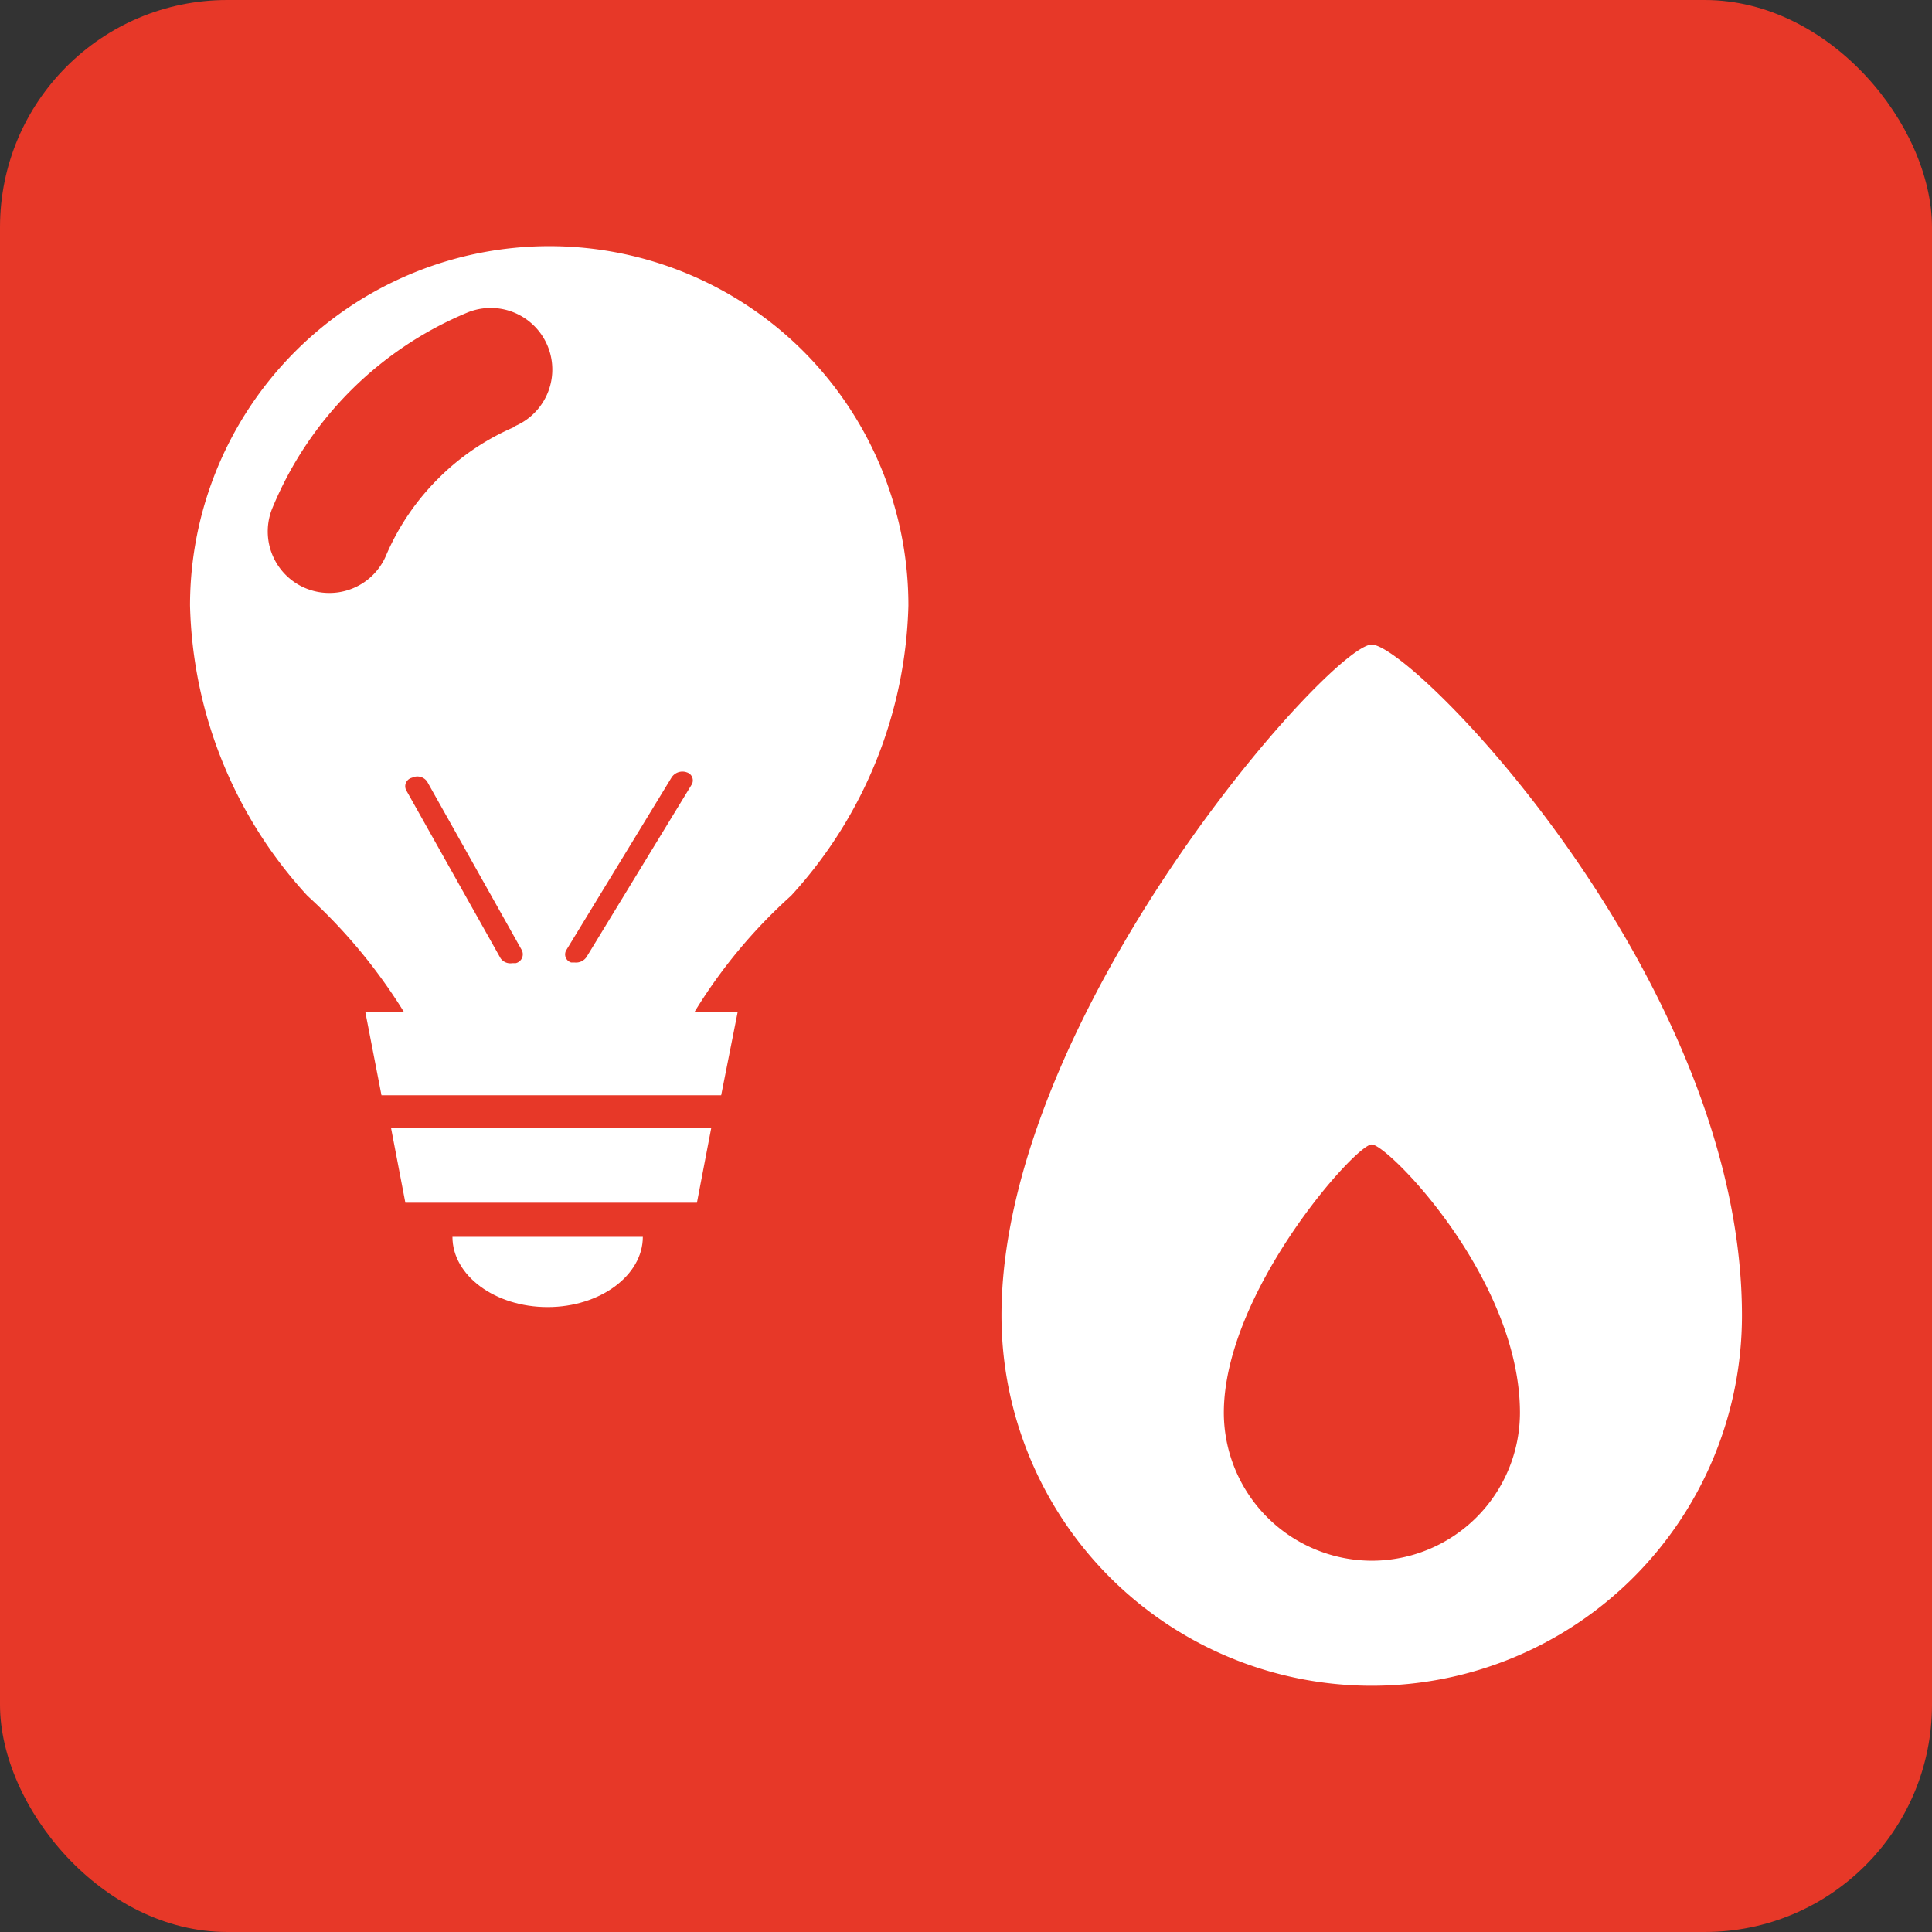
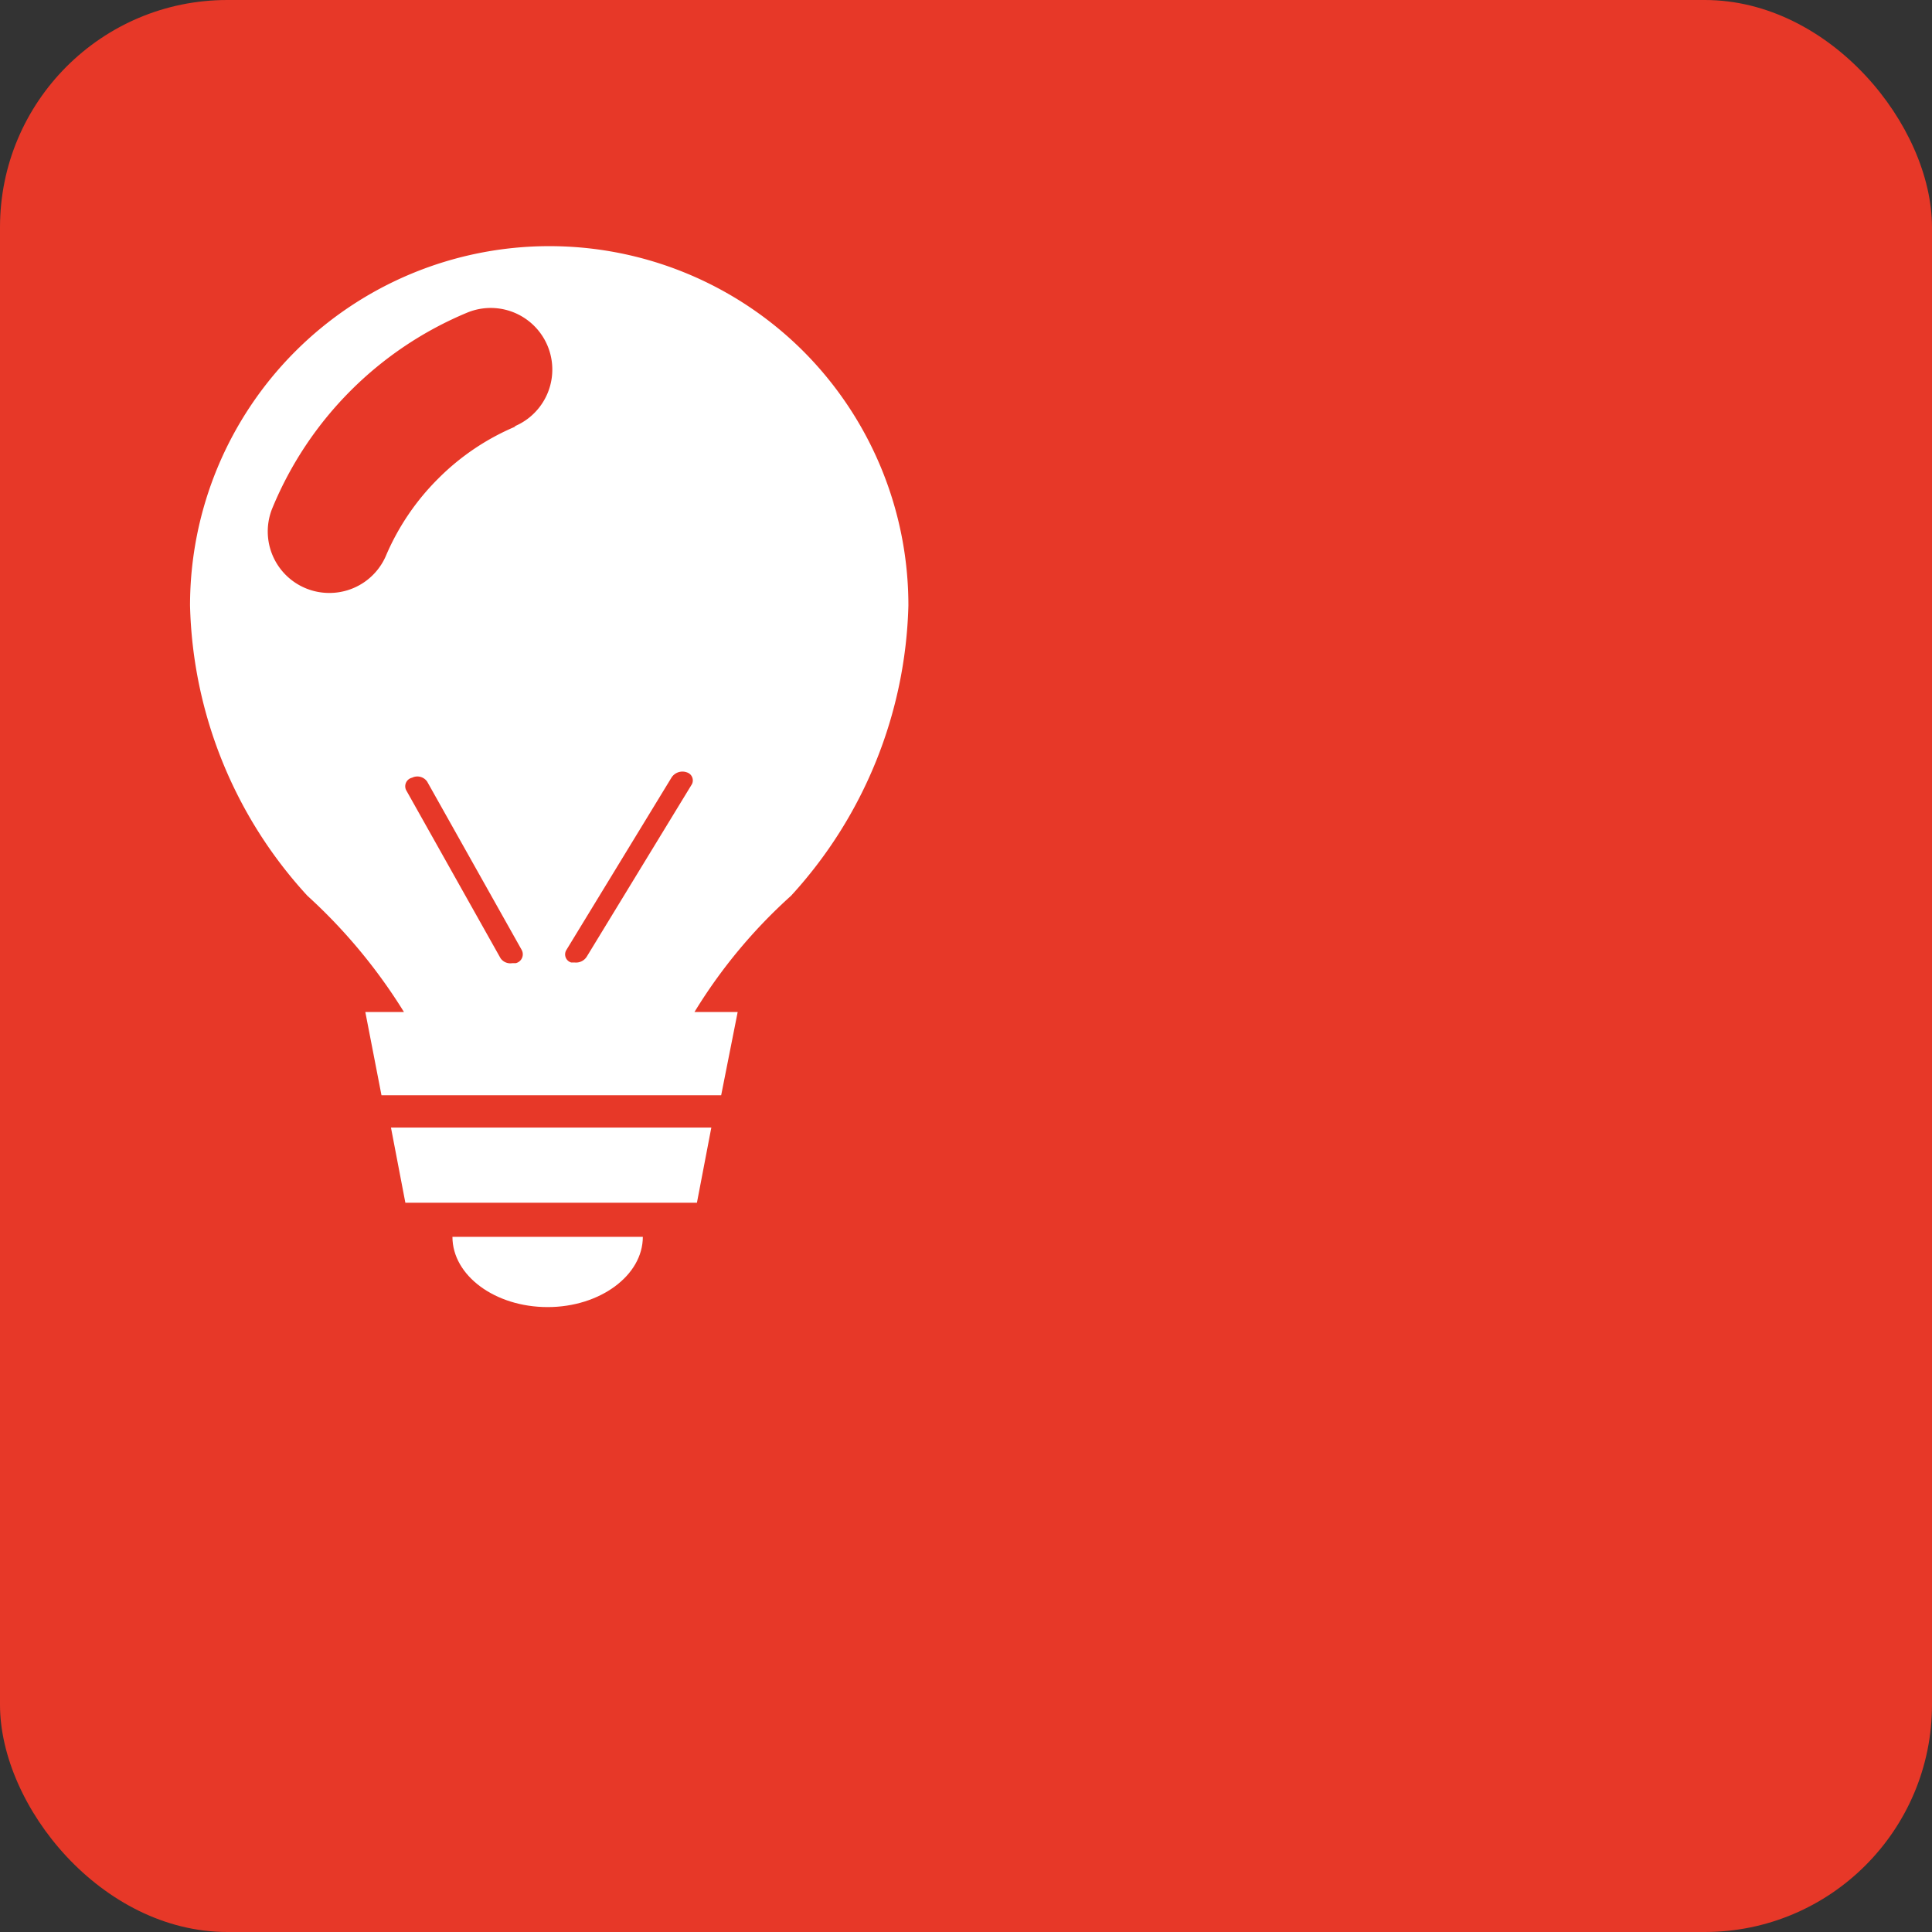
<svg xmlns="http://www.w3.org/2000/svg" id="レイヤー_8" data-name="レイヤー 8" viewBox="0 0 55 55">
  <rect x="0" y="0" width="55" height="55" fill="#333333" stroke="none" />
  <defs>
    <style>.cls-1{fill:#e73828;}.cls-2{fill:#fff;}</style>
  </defs>
  <rect class="cls-1" width="55" height="55" rx="6.47" />
  <polygon class="cls-2" points="11.54 34.24 19.84 34.24 20.25 32.1 11.13 32.1 11.54 34.24" />
  <path class="cls-2" d="M15.59,37.21c1.49,0,2.71-.9,2.71-2H12.88C12.88,36.31,14.09,37.21,15.59,37.21Z" />
  <path class="cls-2" d="M22.87,10A10.23,10.23,0,0,0,5.41,17.24,12.65,12.65,0,0,0,8.75,25.5a15.48,15.48,0,0,1,2.75,3.31H10.4l.46,2.37h9.67L21,28.81H19.77a14.87,14.87,0,0,1,2.75-3.31,12.7,12.7,0,0,0,3.34-8.26A10.24,10.24,0,0,0,22.87,10ZM14.68,27.42l-.1,0a.34.34,0,0,1-.33-.14l-2.69-4.79a.25.25,0,0,1,.17-.35.34.34,0,0,1,.43.11l2.69,4.79A.26.26,0,0,1,14.68,27.42Zm0-15.28a6.86,6.86,0,0,0-2.19,1.47A6.93,6.93,0,0,0,11,15.79a1.75,1.75,0,0,1-1.62,1.09,1.75,1.75,0,0,1-1.62-2.43A10.26,10.26,0,0,1,13.3,8.9a1.75,1.75,0,0,1,1.34,3.24ZM19.7,22.32l-3,4.92a.36.36,0,0,1-.34.16l-.1,0a.24.24,0,0,1-.14-.35l3-4.92a.37.37,0,0,1,.44-.14A.24.24,0,0,1,19.7,22.32Z" />
-   <path class="cls-2" d="M39.05,18.35c-1.16,0-10.54,10.54-10.54,19.1a10.54,10.54,0,0,0,21.08,0C49.59,27.9,40.22,18.35,39.05,18.35Zm0,26.08a4.22,4.22,0,0,1-4.21-4.21c0-3.43,3.75-7.64,4.21-7.64s4.22,3.82,4.22,7.64A4.22,4.22,0,0,1,39.05,44.43Z" />
</svg>